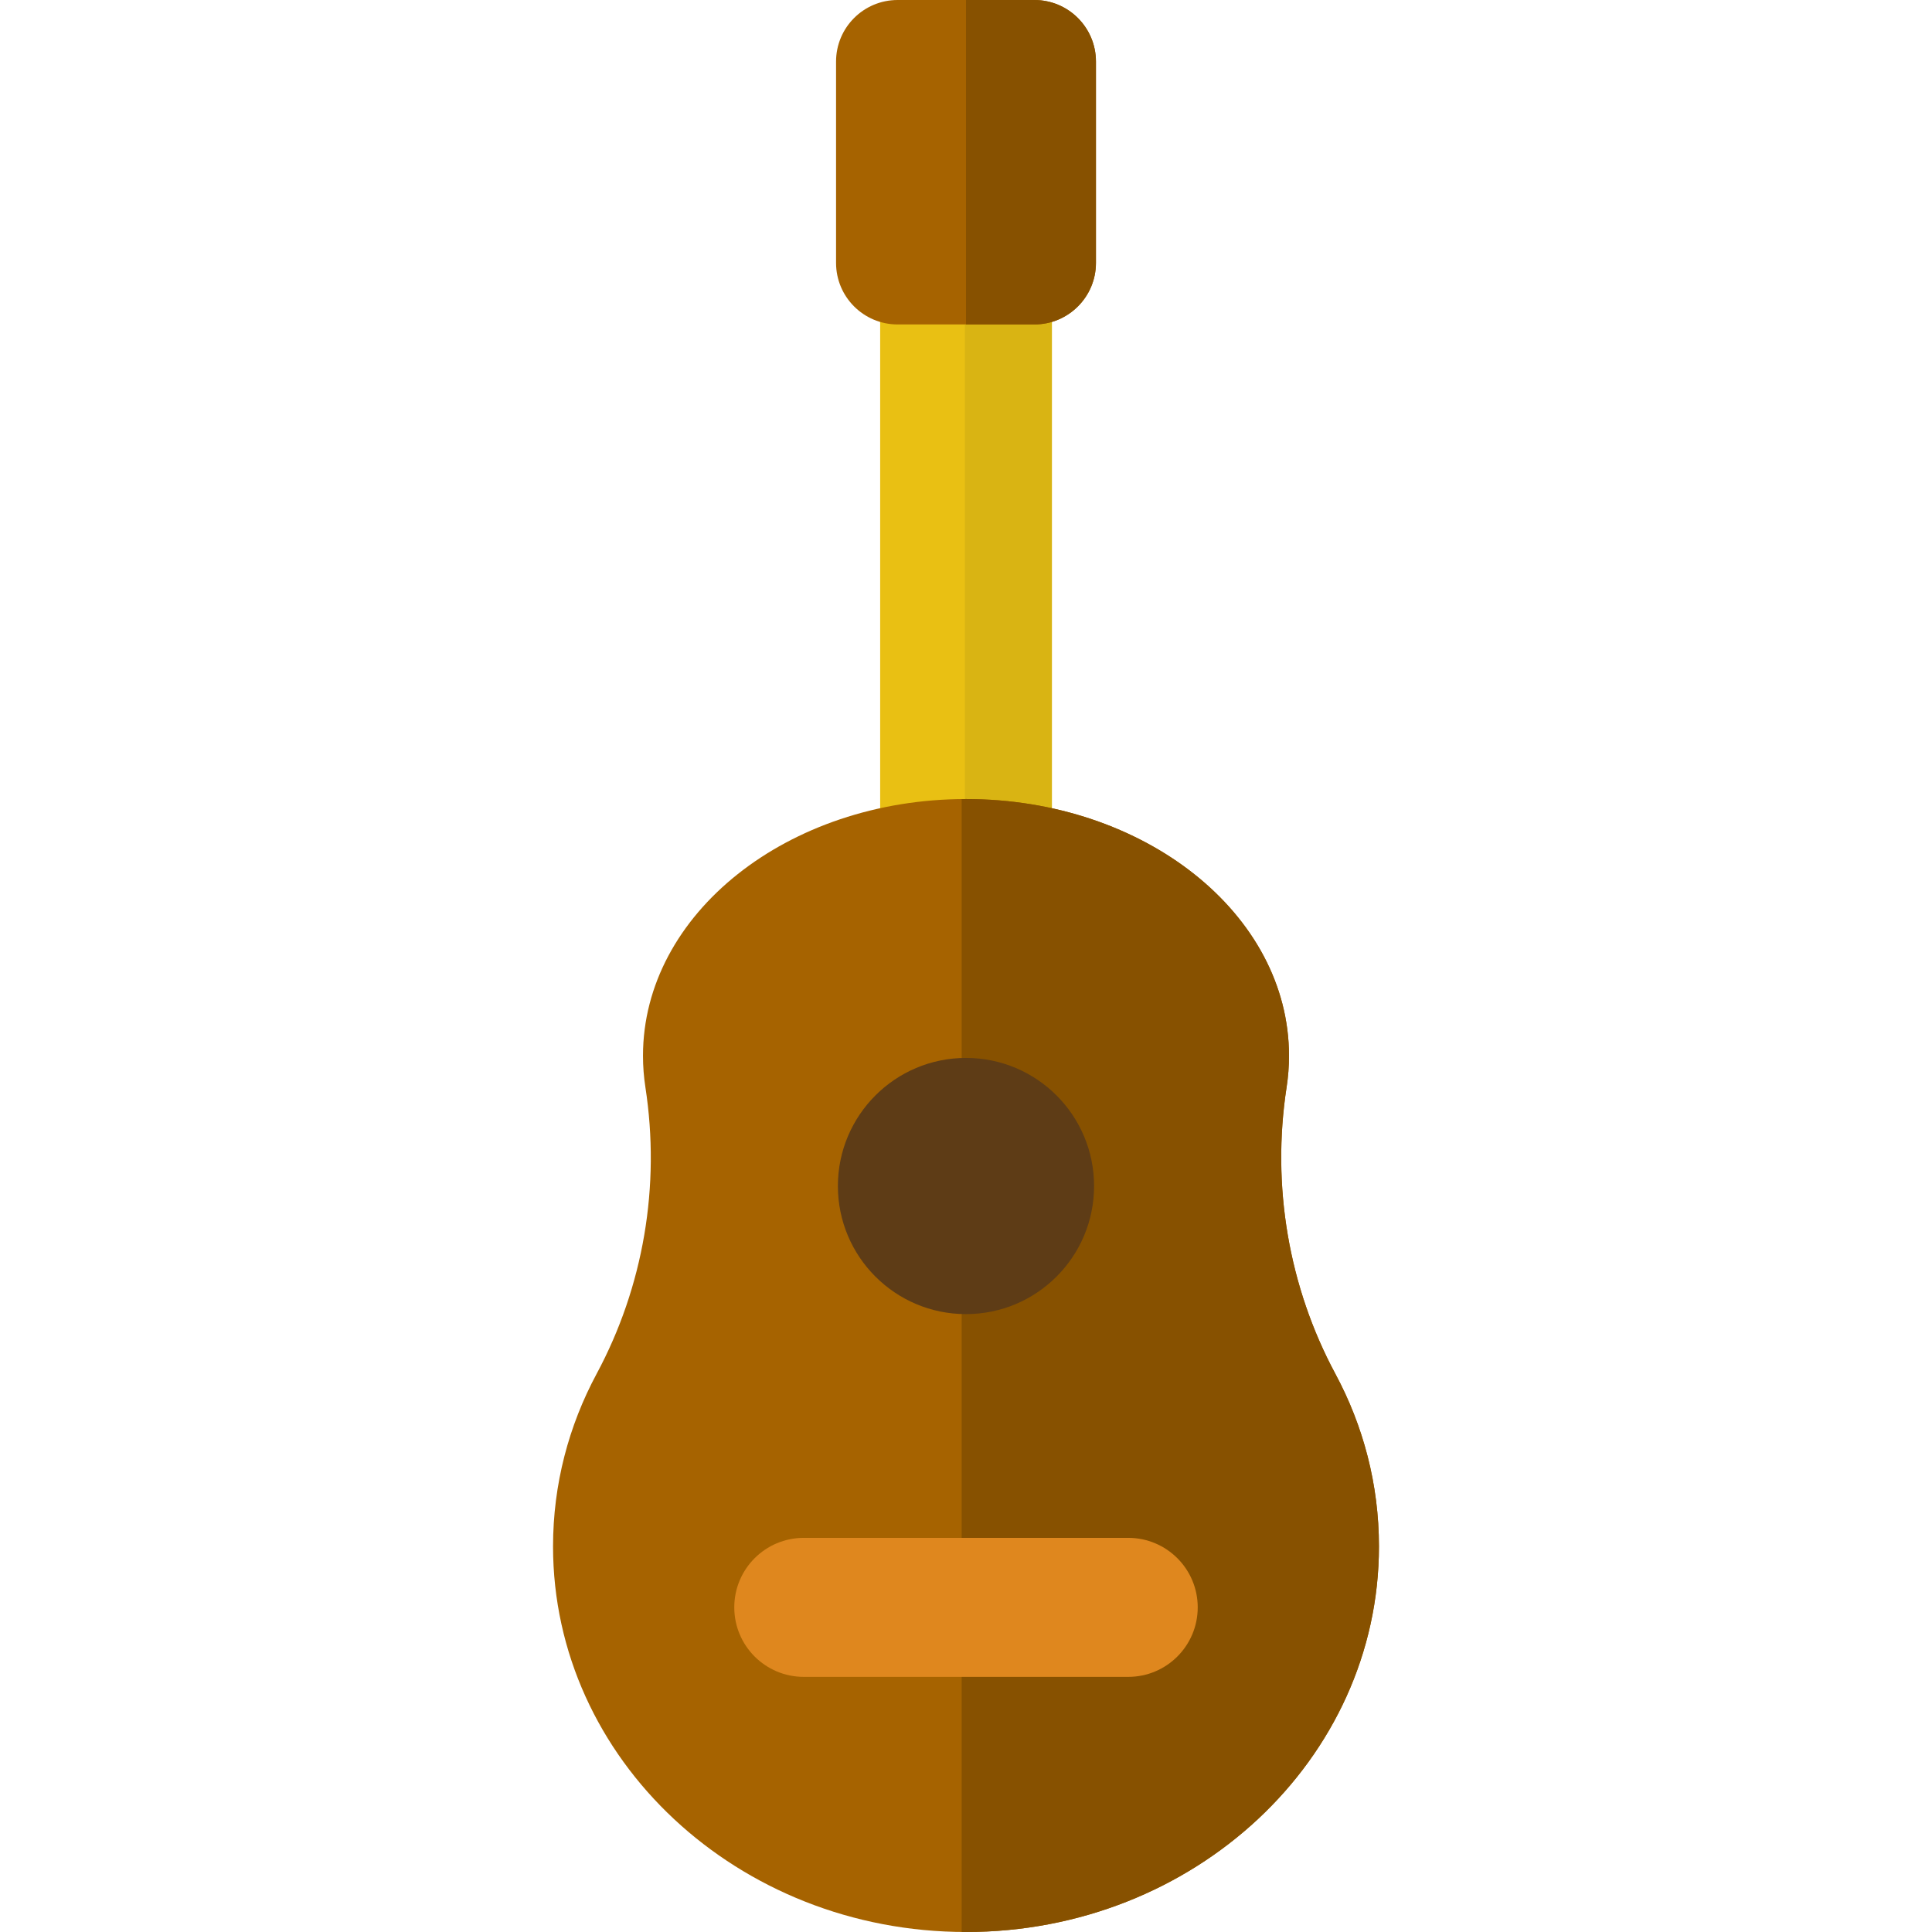
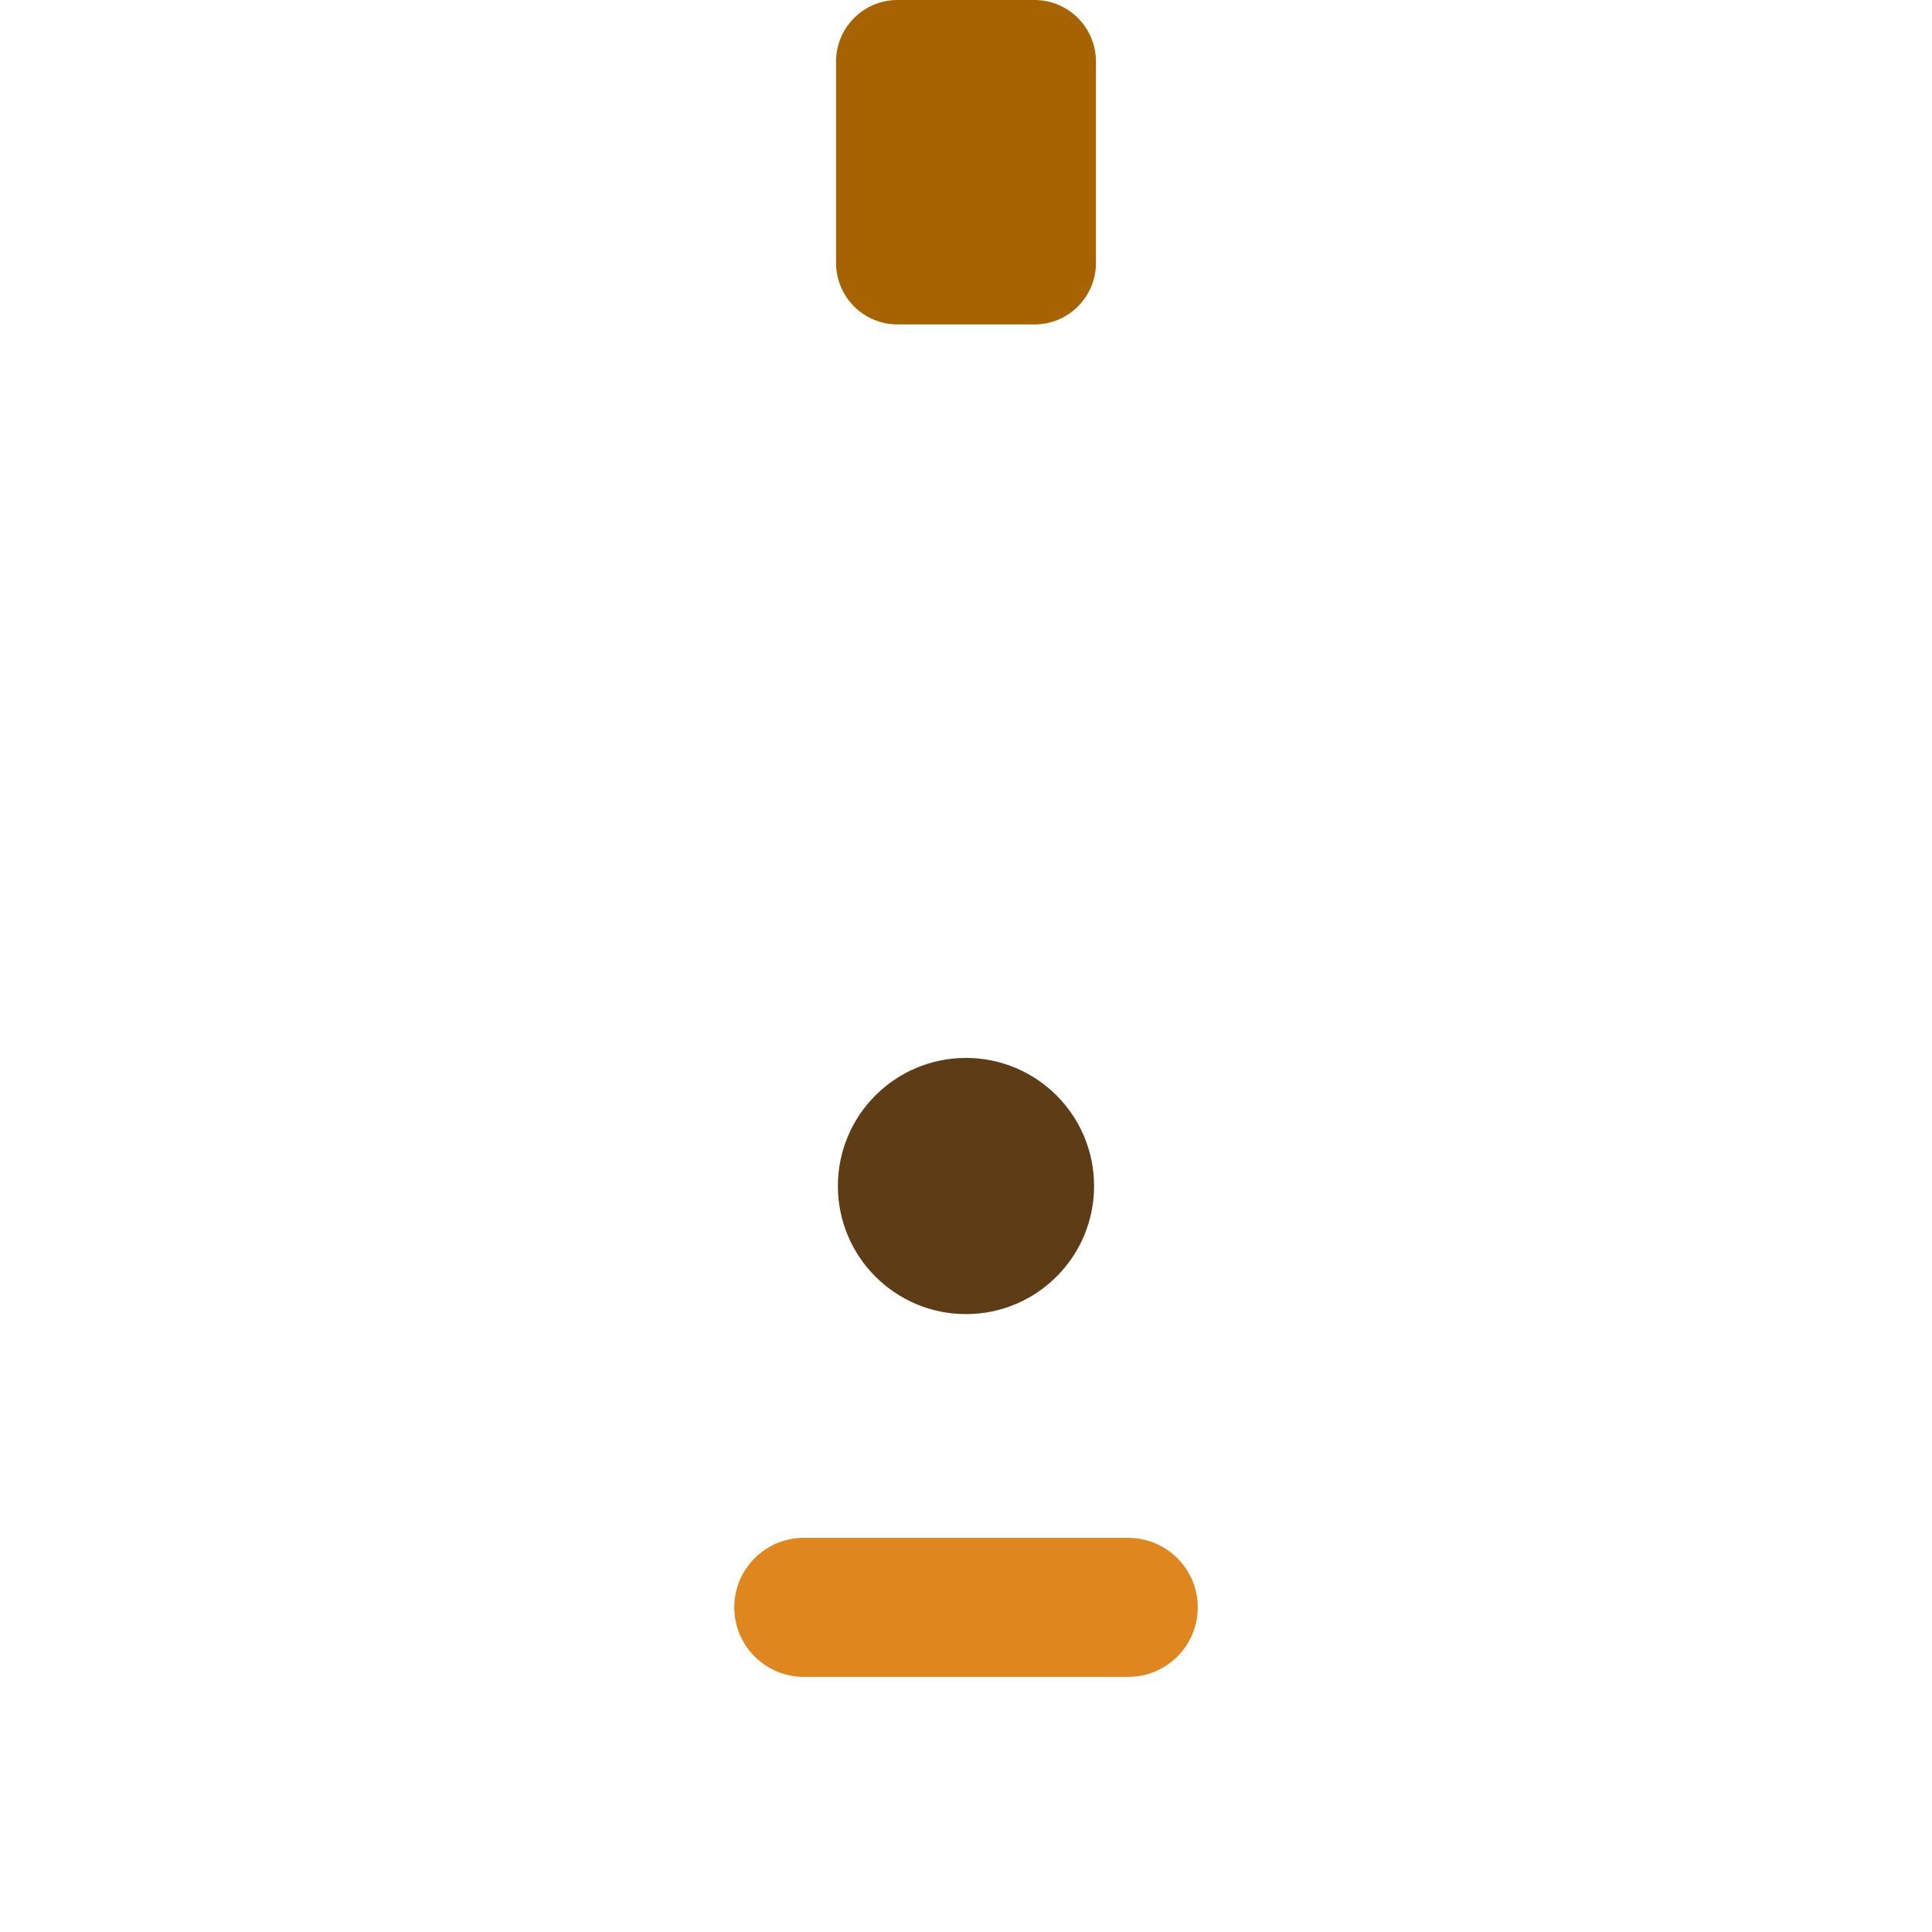
<svg xmlns="http://www.w3.org/2000/svg" version="1.1" id="Layer_1" viewBox="0 0 512.001 512.001" xml:space="preserve">
-   <rect x="233.25" y="27.002" style="fill:#E9C013;" width="45.504" height="223.829" />
-   <rect x="255.703" y="27.002" style="fill:#D9B413;" width="23.056" height="223.829" />
  <path style="fill:#A66300;" d="M290.438,16.312C290.438,7.303,283.135,0,274.126,0h-36.25c-9.009,0-16.312,7.303-16.312,16.312  v53.357c0,9.009,7.303,16.312,16.312,16.312h36.25c9.009,0,16.312-7.303,16.312-16.312L290.438,16.312L290.438,16.312z" />
-   <path style="fill:#875100;" d="M274.126,0h-18.125v85.982h18.125c9.009,0,16.312-7.303,16.312-16.312V16.312  C290.438,7.303,283.135,0,274.126,0z" />
-   <path style="fill:#A66300;" d="M353.884,364.07c-12.372-23.031-16.949-49.819-12.923-75.931c0.422-2.738,0.639-5.526,0.639-8.355  c0-37.572-38.324-68.029-85.6-68.029s-85.6,30.457-85.6,68.029c0,2.828,0.217,5.617,0.639,8.355  c4.035,26.171-0.523,52.848-12.923,75.931c-7.392,13.762-11.554,29.299-11.554,45.744C146.562,466.249,195.56,512,256.001,512  s109.438-45.751,109.438-102.187C365.439,393.369,361.278,377.831,353.884,364.07z" />
-   <path style="fill:#875100;" d="M353.884,364.07c-12.372-23.031-16.949-49.819-12.923-75.931c0.422-2.738,0.639-5.526,0.639-8.355  c0-37.572-38.324-68.029-85.6-68.029c-0.385,0-0.764,0.019-1.148,0.024v300.209c0.383,0.003,0.764,0.014,1.148,0.014  c60.441,0,109.438-45.751,109.438-102.187C365.439,393.369,361.278,377.831,353.884,364.07z" />
  <circle style="fill:#5E3C16;" cx="255.996" cy="314.308" r="33.945" />
  <path style="fill:#DF871E;" d="M298.991,444.389h-85.98c-10.173,0-18.42-8.247-18.42-18.42c0-10.173,8.247-18.42,18.42-18.42h85.98  c10.173,0,18.42,8.247,18.42,18.42C317.411,436.142,309.165,444.389,298.991,444.389z" />
</svg>